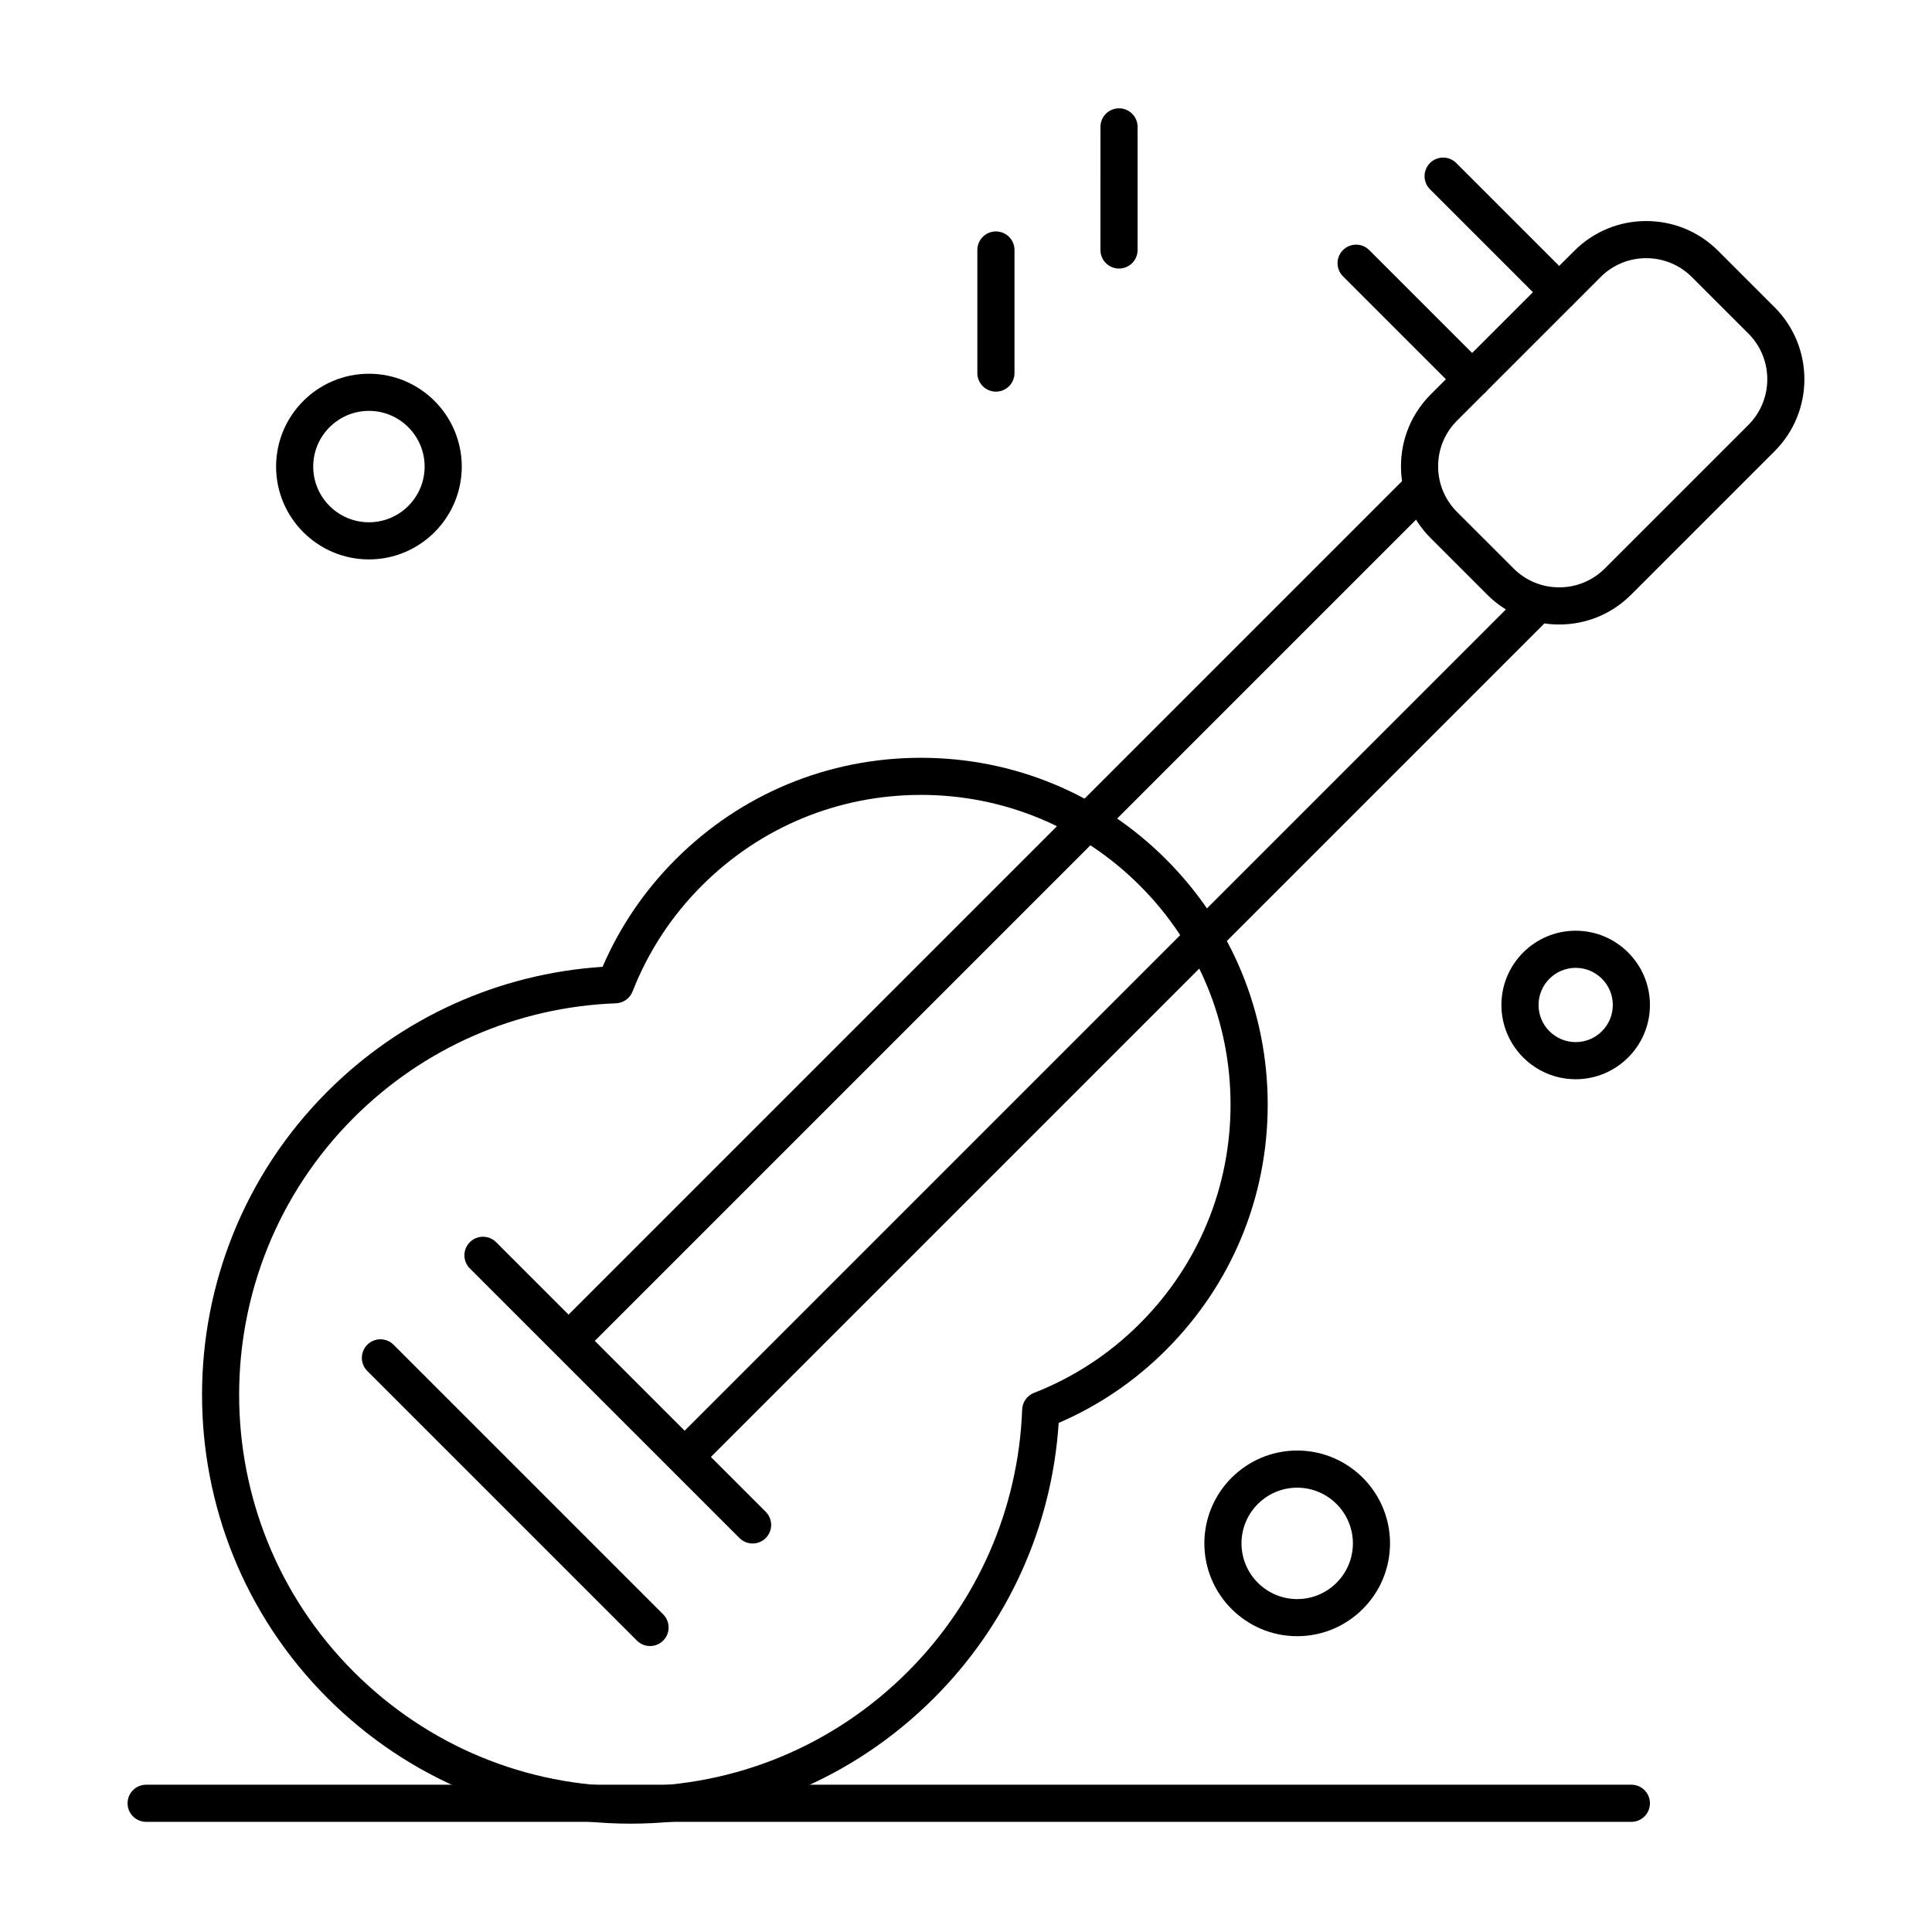
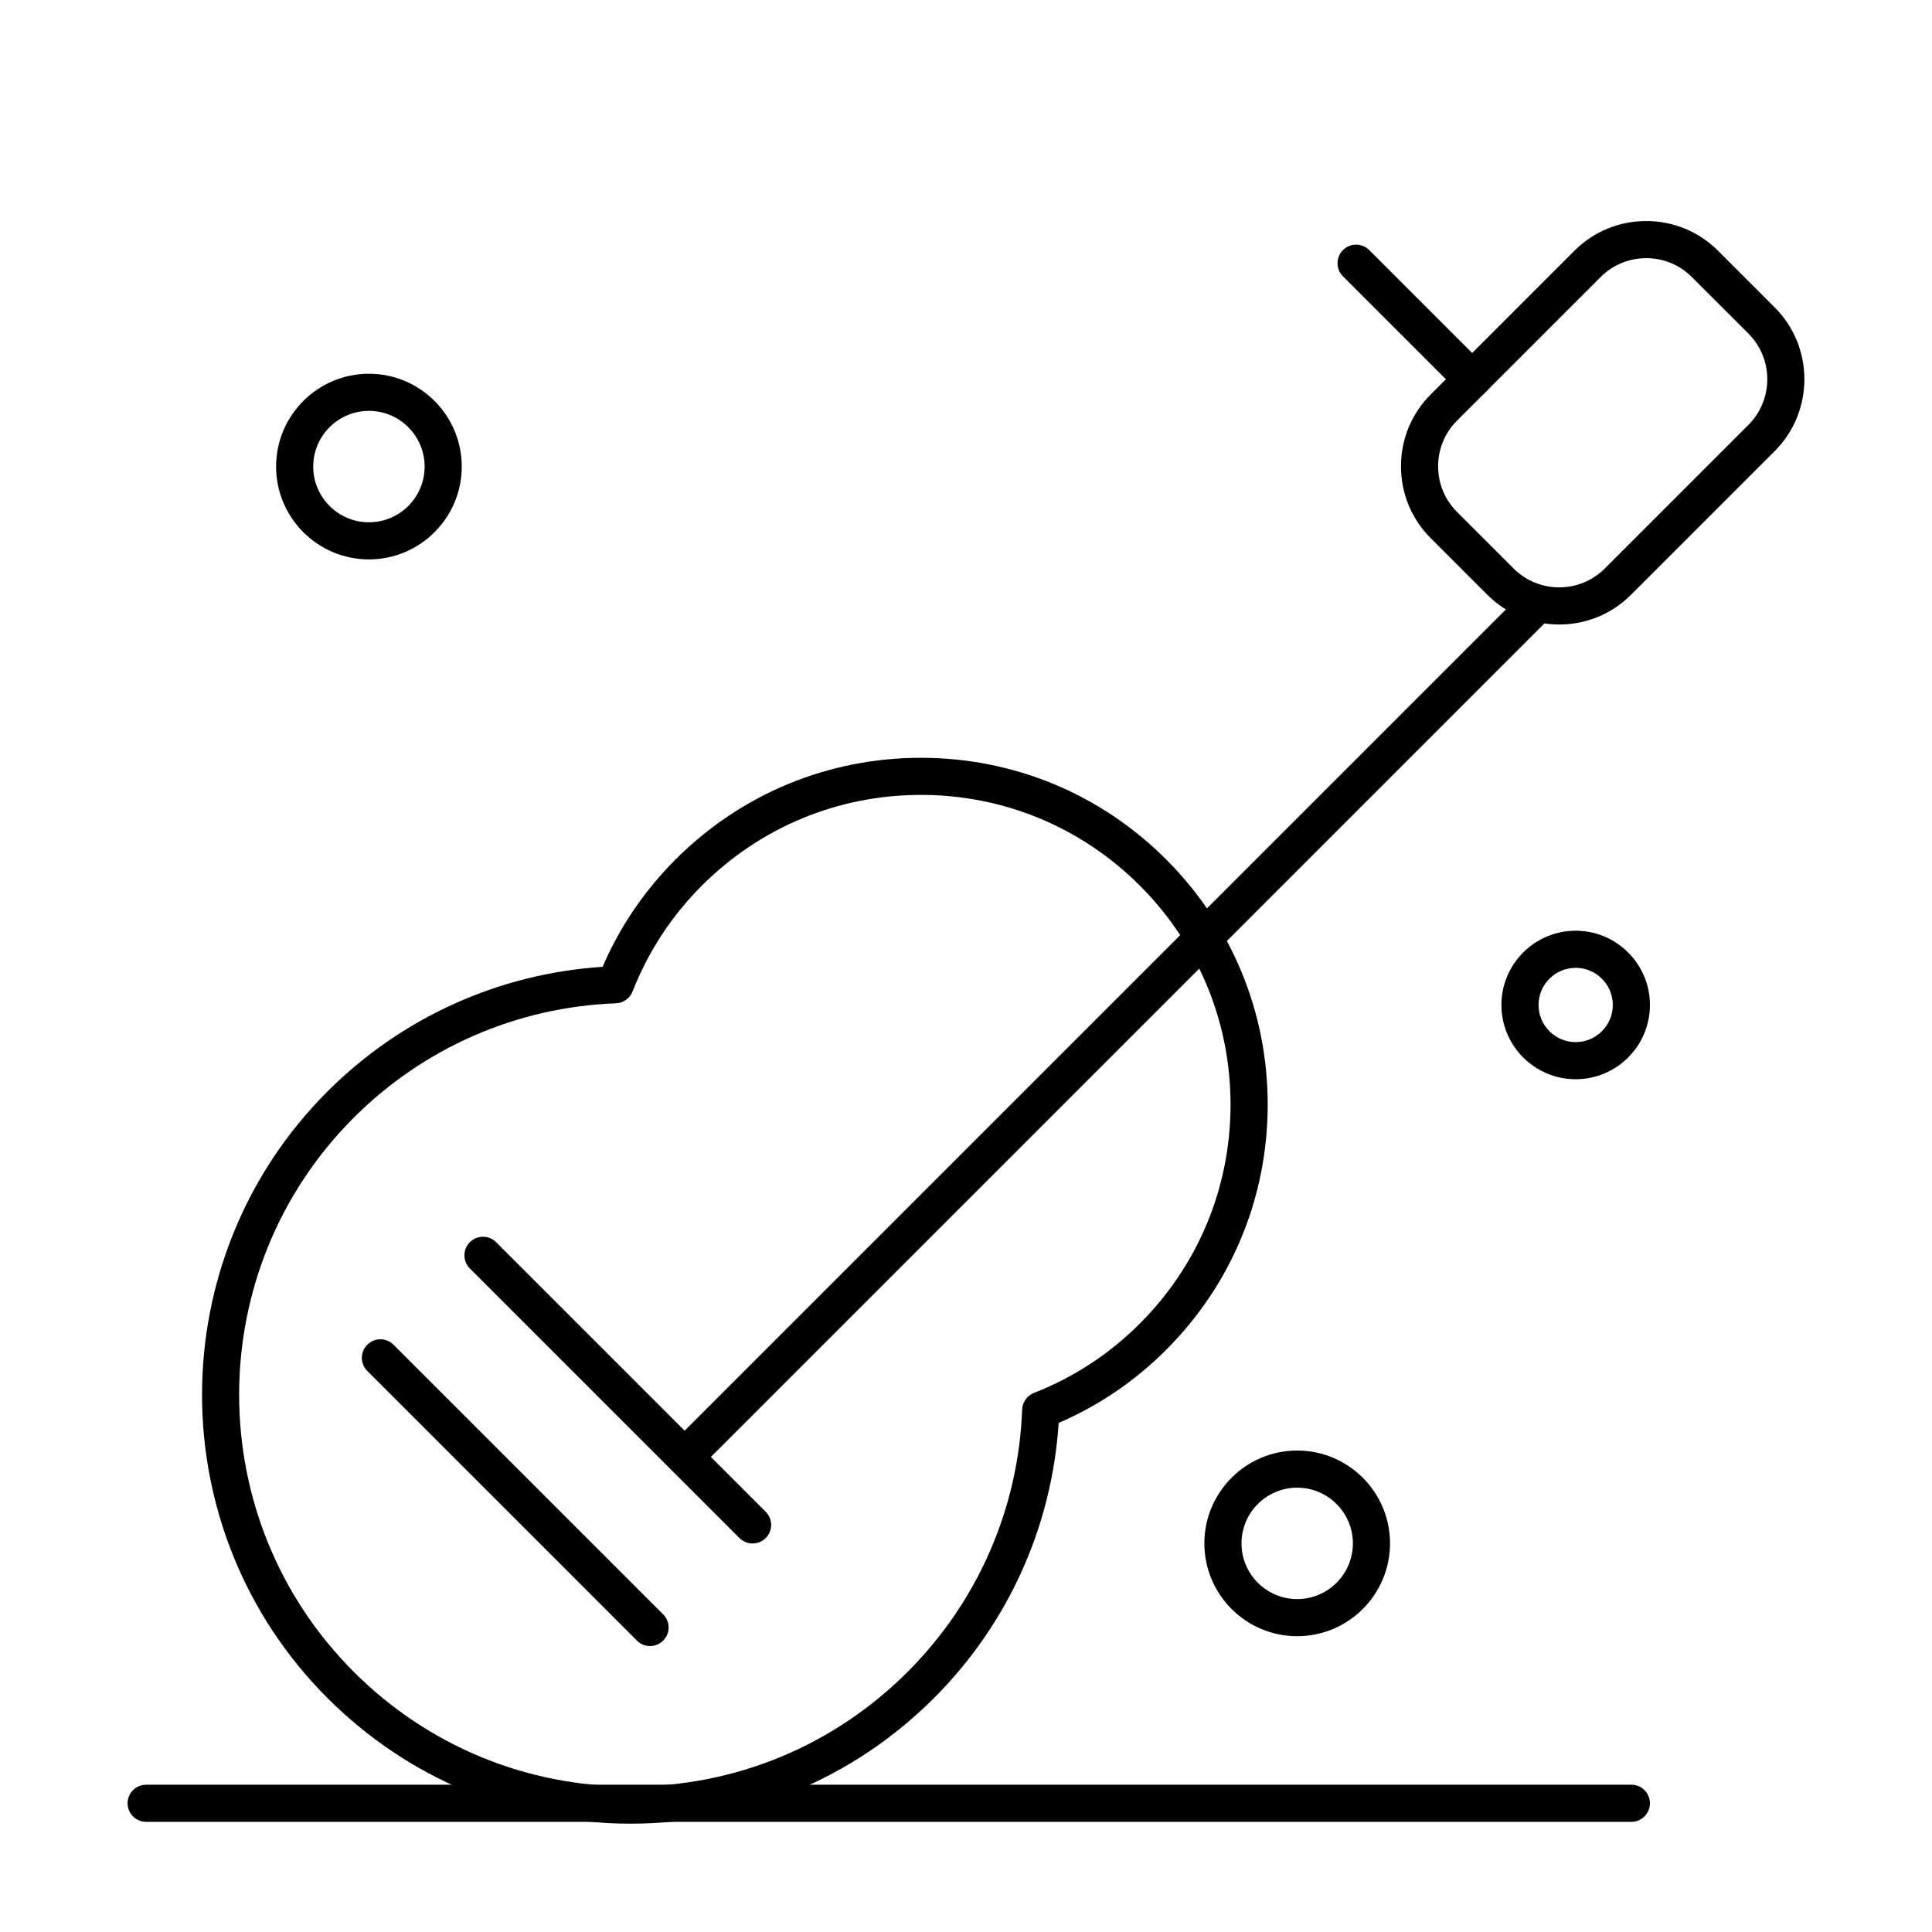
<svg xmlns="http://www.w3.org/2000/svg" fill="#000000" width="800px" height="800px" version="1.1" viewBox="144 144 512 512">
  <g>
    <path d="m311.15 627.29c-30.359 0-58.902-11.824-80.371-33.293-44.316-44.316-44.316-116.42 0-160.74 19.582-19.582 45.367-31.242 72.91-33.039 4.598-10.648 11.102-20.215 19.359-28.473 17.359-17.359 40.441-26.922 64.992-26.922s47.633 9.562 64.992 26.922 26.922 40.441 26.922 64.992c0 24.551-9.562 47.633-26.922 64.992-8.258 8.262-17.824 14.766-28.473 19.359-1.797 27.543-13.457 53.328-33.039 72.91-21.469 21.465-50.012 33.289-80.371 33.289zm76.891-272.63c-21.922 0-42.531 8.539-58.035 24.039-8.055 8.055-14.234 17.496-18.375 28.062-0.715 1.824-2.441 3.051-4.398 3.125-26.242 0.98-50.926 11.754-69.5 30.328-40.48 40.48-40.48 106.34 0 146.82 19.609 19.609 45.68 30.41 73.414 30.41 27.73 0 53.805-10.801 73.41-30.41 18.574-18.574 29.344-43.254 30.328-69.5 0.074-1.957 1.301-3.684 3.121-4.398 10.566-4.137 20.012-10.32 28.062-18.375 15.504-15.504 24.039-36.113 24.039-58.035s-8.539-42.535-24.039-58.035c-15.496-15.496-36.105-24.035-58.027-24.035z" />
    <path d="m557.2 309.5c-7.199 0-13.969-2.805-19.059-7.894l-14.973-14.969c-5.094-5.09-7.894-11.859-7.894-19.062 0-7.199 2.805-13.969 7.894-19.062l38.039-38.039c5.09-5.09 11.859-7.894 19.059-7.894s13.969 2.805 19.059 7.894l14.973 14.969c10.512 10.512 10.512 27.613 0 38.121l-38.039 38.039c-5.09 5.094-11.859 7.898-19.059 7.898zm23.07-97.082c-4.57 0-8.871 1.781-12.102 5.012l-38.039 38.039c-3.234 3.234-5.012 7.531-5.012 12.102 0 4.57 1.781 8.871 5.012 12.102l14.973 14.969c3.234 3.234 7.531 5.012 12.102 5.012 4.57 0 8.871-1.781 12.102-5.012l38.039-38.039c6.672-6.672 6.672-17.531 0-24.207l-14.973-14.961c-3.231-3.234-7.531-5.016-12.102-5.016z" />
-     <path d="m295.77 503.17c-1.258 0-2.519-0.48-3.481-1.441-1.922-1.918-1.922-5.035 0-6.957l222.98-222.98c1.918-1.922 5.039-1.922 6.957 0 1.922 1.922 1.922 5.039 0 6.957l-222.98 222.98c-0.961 0.961-2.223 1.441-3.481 1.441z" />
    <path d="m326.53 533.93c-1.258 0-2.519-0.48-3.481-1.441-1.922-1.922-1.922-5.039 0-6.957l222.98-222.98c1.918-1.922 5.039-1.922 6.957 0 1.922 1.922 1.922 5.039 0 6.957l-222.98 222.98c-0.961 0.961-2.219 1.441-3.477 1.441z" />
-     <path d="m557.2 226.36c-1.258 0-2.519-0.48-3.477-1.441l-30.758-30.758c-1.922-1.922-1.922-5.039 0-6.957 1.918-1.922 5.039-1.922 6.957 0l30.758 30.758c1.922 1.922 1.922 5.039 0 6.957-0.961 0.961-2.219 1.441-3.481 1.441z" />
    <path d="m534.14 249.43c-1.258 0-2.519-0.48-3.477-1.441l-30.758-30.758c-1.922-1.922-1.922-5.039 0-6.957 1.918-1.922 5.039-1.922 6.957 0l30.758 30.758c1.922 1.922 1.922 5.039 0 6.957-0.961 0.961-2.223 1.441-3.481 1.441z" />
    <path d="m343.45 553.04c-1.258 0-2.519-0.48-3.481-1.441l-71.453-71.453c-1.922-1.922-1.922-5.039 0-6.957 1.922-1.922 5.039-1.922 6.957 0l71.453 71.453c1.922 1.922 1.922 5.039 0 6.957-0.957 0.961-2.219 1.441-3.477 1.441z" />
    <path d="m316.27 580.22c-1.258 0-2.519-0.48-3.481-1.441l-71.453-71.453c-1.922-1.922-1.922-5.039 0-6.957 1.922-1.922 5.035-1.922 6.957 0l71.453 71.453c1.922 1.922 1.922 5.039 0 6.957-0.961 0.961-2.219 1.441-3.477 1.441z" />
-     <path d="m440.55 215.17c-2.719 0-4.922-2.203-4.922-4.922l0.004-32.621c0-2.719 2.203-4.922 4.922-4.922s4.922 2.203 4.922 4.922v32.621c-0.004 2.719-2.207 4.922-4.926 4.922z" />
-     <path d="m407.93 247.79c-2.719 0-4.922-2.203-4.922-4.922v-32.617c0-2.719 2.203-4.922 4.922-4.922s4.922 2.203 4.922 4.922v32.621c-0.004 2.715-2.207 4.918-4.922 4.918z" />
    <path d="m241.77 292.25c-13.566 0-24.602-11.035-24.602-24.602s11.035-24.602 24.602-24.602c13.566 0 24.602 11.035 24.602 24.602 0 13.562-11.035 24.602-24.602 24.602zm0-39.363c-8.141 0-14.762 6.621-14.762 14.762s6.621 14.762 14.762 14.762 14.762-6.621 14.762-14.762-6.621-14.762-14.762-14.762z" />
    <path d="m487.77 577.61c-13.566 0-24.602-11.035-24.602-24.602 0-13.566 11.035-24.602 24.602-24.602 13.566 0 24.602 11.035 24.602 24.602-0.004 13.566-11.039 24.602-24.602 24.602zm0-39.359c-8.141 0-14.762 6.621-14.762 14.762s6.621 14.762 14.762 14.762c8.141 0 14.762-6.621 14.762-14.762-0.004-8.141-6.625-14.762-14.762-14.762z" />
    <path d="m561.57 430.01c-10.852 0-19.68-8.828-19.68-19.68 0-10.852 8.828-19.68 19.68-19.68 10.852 0 19.68 8.828 19.68 19.68 0 10.852-8.824 19.68-19.68 19.68zm0-29.52c-5.426 0-9.84 4.414-9.84 9.84s4.414 9.84 9.84 9.84c5.426 0 9.84-4.414 9.84-9.84s-4.414-9.84-9.84-9.84z" />
    <path d="m576.33 626.81h-393.6c-2.719 0-4.922-2.203-4.922-4.922s2.203-4.922 4.922-4.922h393.6c2.719 0 4.922 2.203 4.922 4.922-0.004 2.719-2.203 4.922-4.922 4.922z" />
  </g>
</svg>